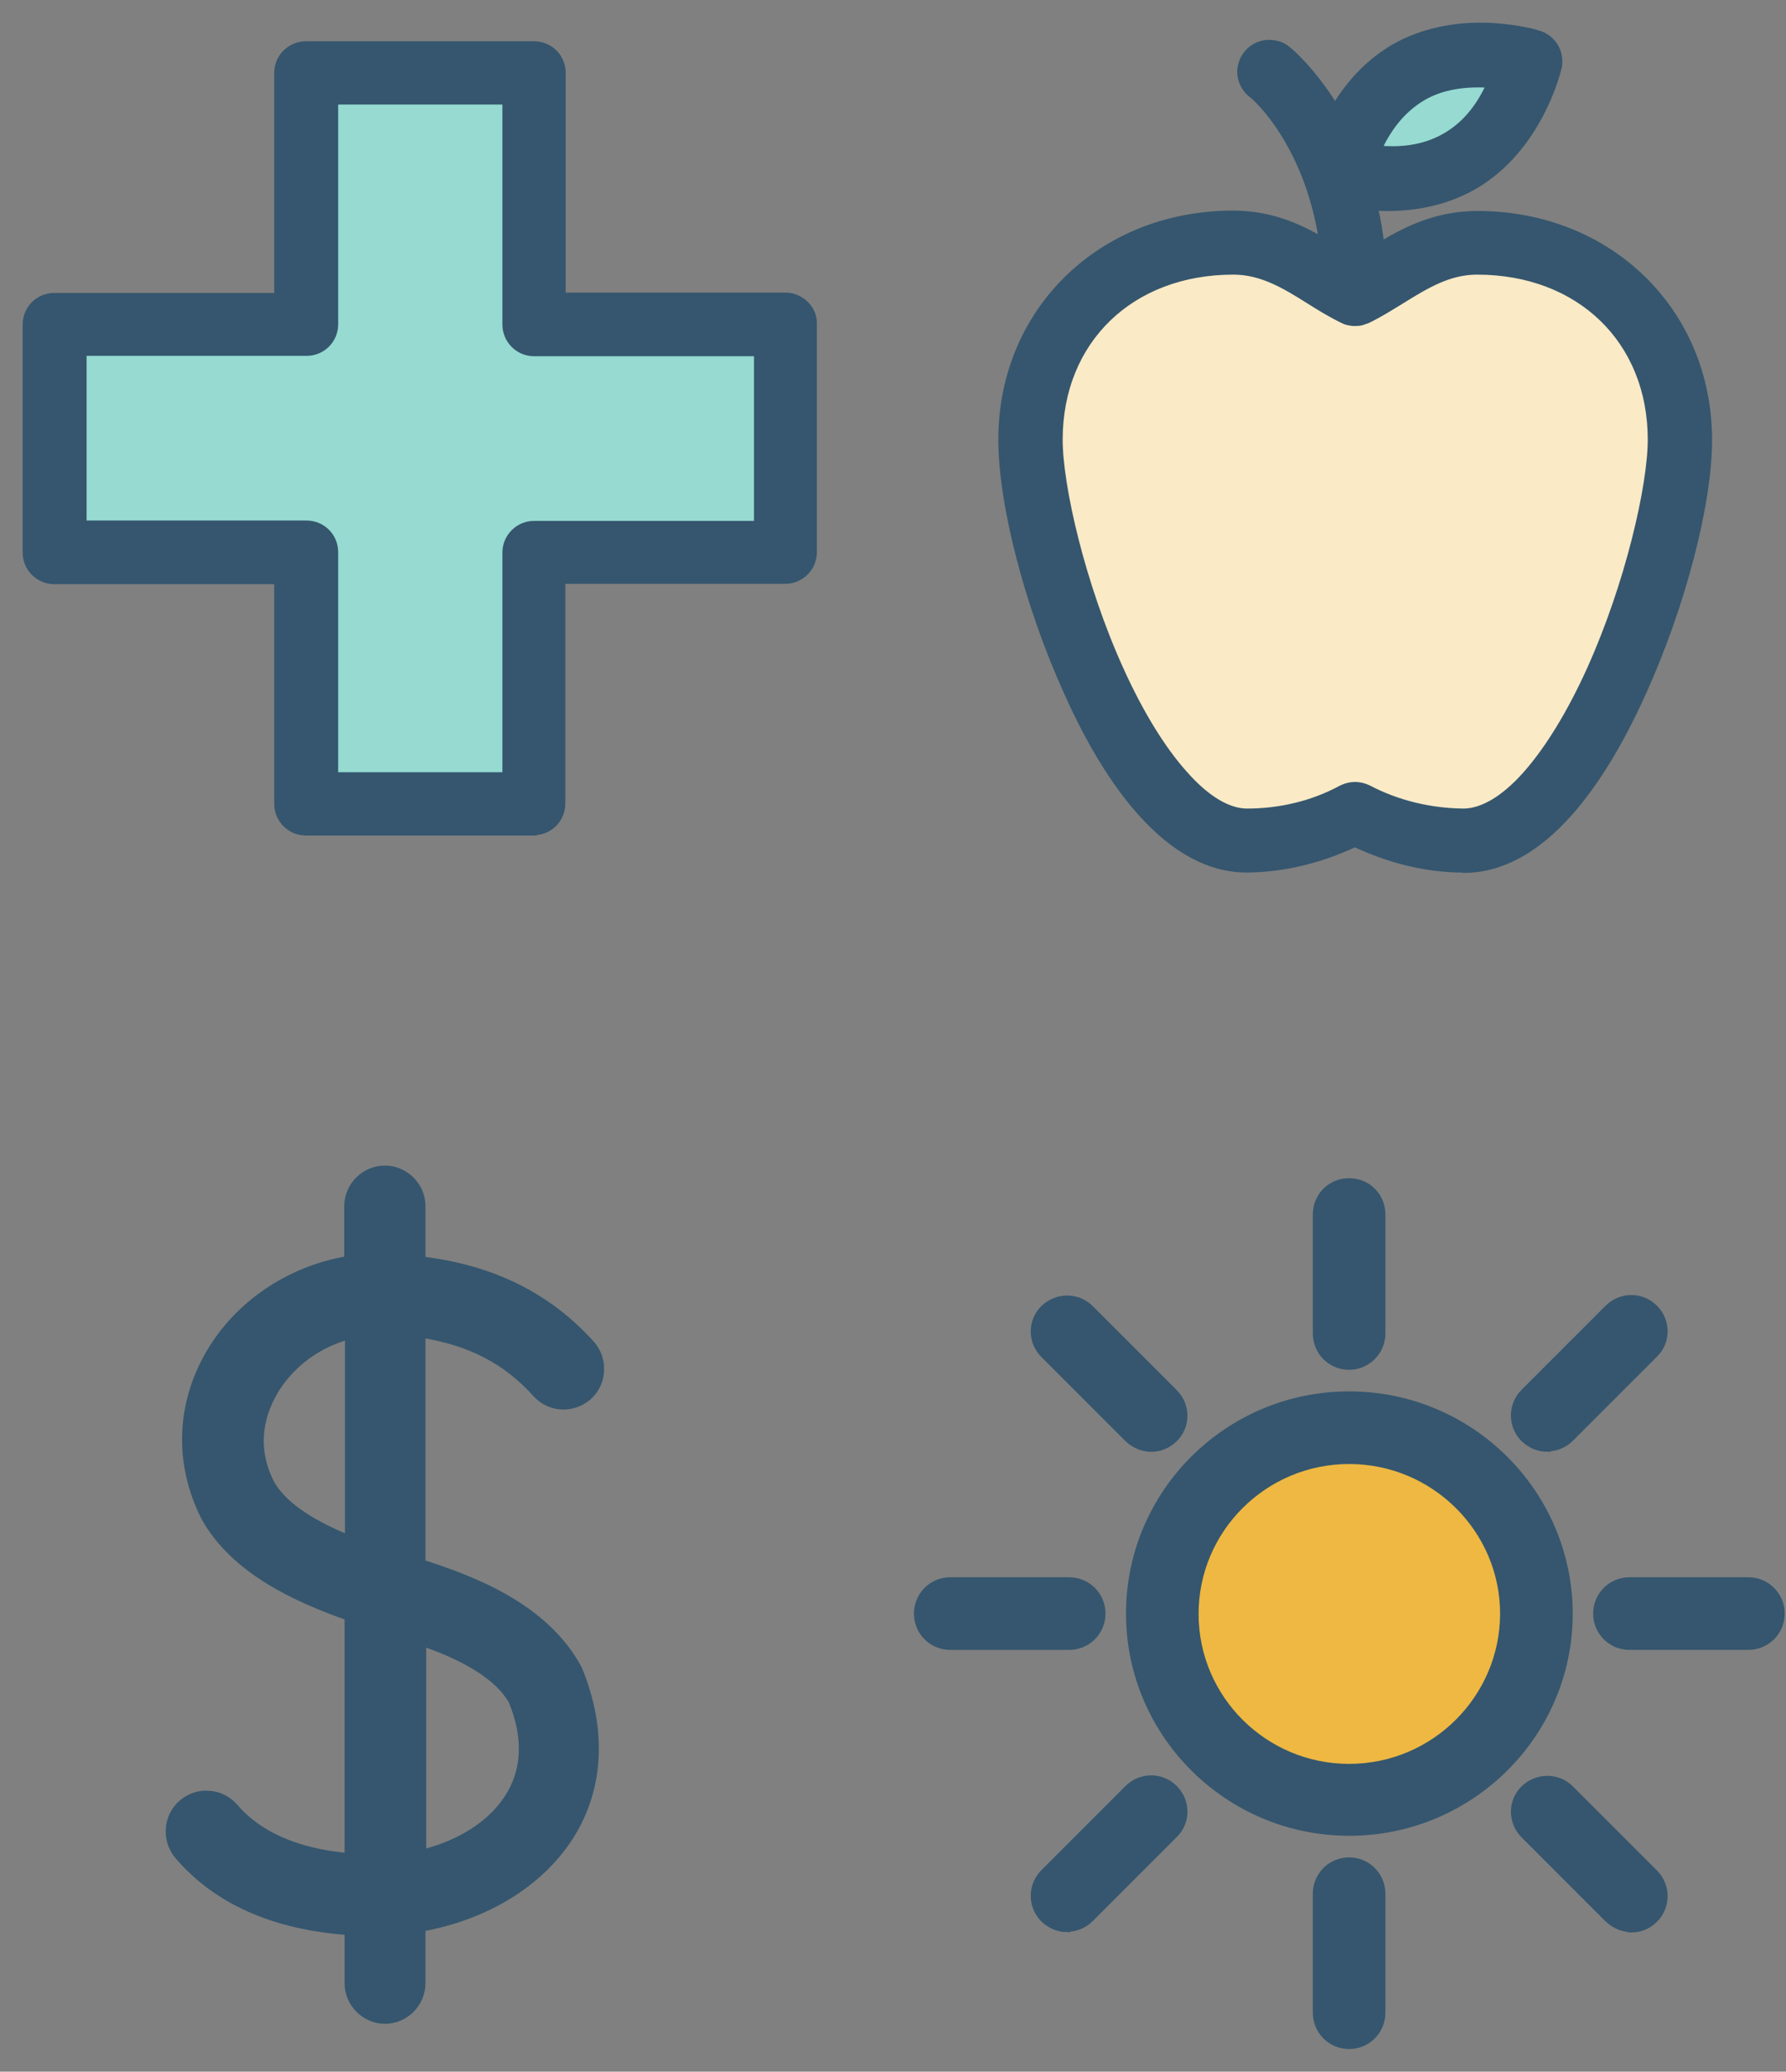
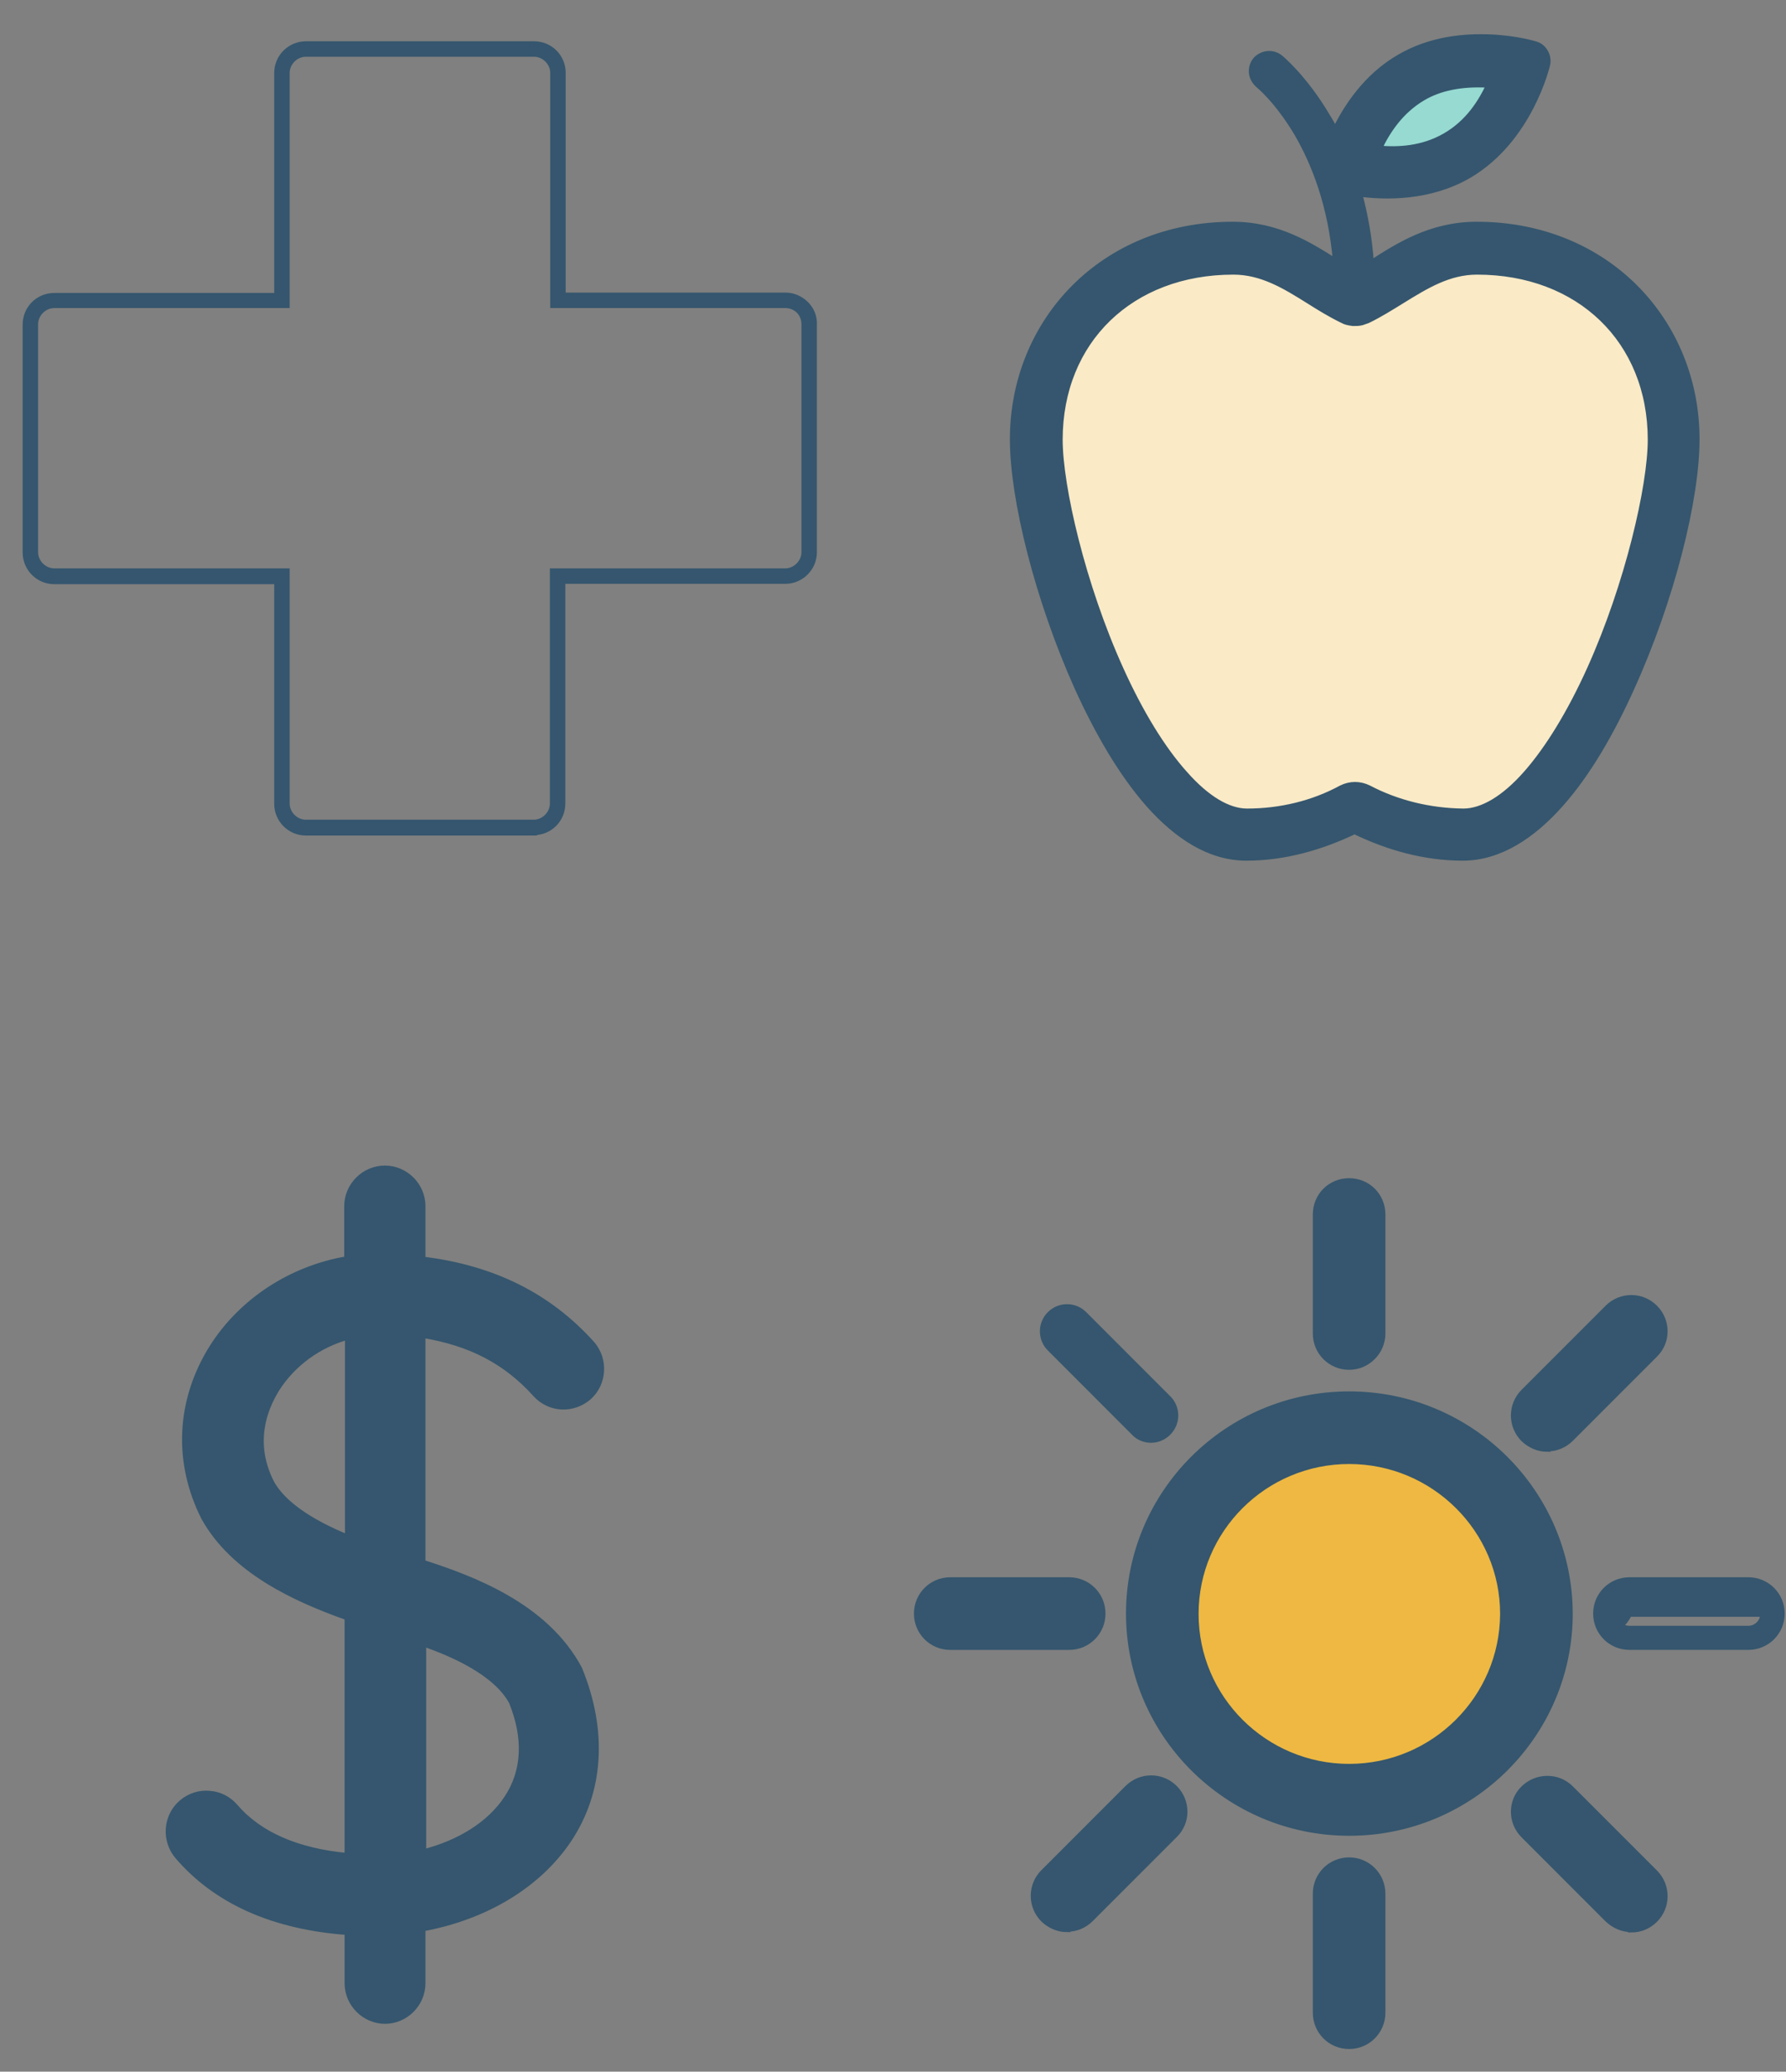
<svg xmlns="http://www.w3.org/2000/svg" width="69" height="80" viewBox="0 0 69 80" fill="none">
  <rect x="0" y="0" width="69" height="80" fill="#808080" stroke="none" />
  <path d="M52.123 54.203C47.624 54.203 43.973 57.841 43.973 62.312C43.973 66.782 47.624 70.42 52.123 70.42C56.621 70.42 60.287 66.782 60.287 62.312C60.287 57.841 56.621 54.203 52.123 54.203Z" fill="#35566E" stroke="#35566E" stroke-width="0.25" />
  <path d="M52.124 70.766C47.445 70.766 43.627 66.975 43.627 62.31C43.627 57.645 47.431 53.855 52.124 53.855C56.817 53.855 60.622 57.645 60.636 62.31C60.636 66.975 56.817 70.766 52.124 70.766ZM52.124 54.549C47.82 54.549 44.321 58.034 44.321 62.31C44.321 66.587 47.82 70.072 52.124 70.072C56.428 70.072 59.941 66.587 59.941 62.31C59.941 58.034 56.428 54.549 52.124 54.549Z" fill="#35566E" stroke="#35566E" stroke-width="0.25" />
  <path d="M52.122 45.981C52.621 45.981 53.052 46.398 53.052 46.912V51.508C53.052 52.007 52.635 52.438 52.122 52.438C51.608 52.438 51.191 52.021 51.191 51.508V46.912C51.191 46.398 51.594 45.981 52.122 45.981Z" fill="#35566E" stroke="#35566E" stroke-width="0.25" />
  <path d="M52.121 52.772C51.413 52.772 50.844 52.203 50.844 51.495V46.899C50.844 46.191 51.399 45.622 52.121 45.622C52.843 45.622 53.398 46.191 53.398 46.899V51.495C53.398 52.189 52.829 52.772 52.121 52.772ZM52.121 46.33C51.802 46.33 51.538 46.58 51.538 46.913V51.509C51.538 51.828 51.802 52.092 52.121 52.092C52.441 52.092 52.704 51.828 52.704 51.509V46.913C52.704 46.593 52.441 46.33 52.121 46.33Z" fill="#35566E" stroke="#35566E" stroke-width="0.25" />
  <path d="M53.052 73.14V77.736C53.052 78.236 52.635 78.666 52.122 78.666C51.608 78.666 51.191 78.25 51.191 77.736V73.14C51.191 72.64 51.608 72.21 52.122 72.21C52.635 72.21 53.052 72.613 53.052 73.14Z" fill="#35566E" stroke="#35566E" stroke-width="0.25" />
  <path d="M52.121 79C51.413 79 50.844 78.431 50.844 77.723V73.127C50.844 72.419 51.413 71.85 52.121 71.85C52.829 71.85 53.398 72.419 53.398 73.127V77.723C53.398 78.431 52.829 79 52.121 79ZM52.121 72.558C51.802 72.558 51.538 72.822 51.538 73.141V77.737C51.538 78.056 51.802 78.32 52.121 78.32C52.441 78.32 52.704 78.056 52.704 77.737V73.141C52.704 72.822 52.441 72.558 52.121 72.558Z" fill="#35566E" stroke="#35566E" stroke-width="0.25" />
  <path d="M41.307 63.24H36.712C36.212 63.24 35.781 62.824 35.781 62.31C35.781 61.796 36.198 61.38 36.712 61.38H41.307C41.807 61.38 42.238 61.796 42.238 62.31C42.238 62.824 41.821 63.24 41.307 63.24Z" fill="#35566E" stroke="#35566E" stroke-width="0.25" />
  <path d="M41.307 63.588H36.711C36.003 63.588 35.434 63.019 35.434 62.311C35.434 61.602 36.003 61.033 36.711 61.033H41.307C42.015 61.033 42.584 61.602 42.584 62.311C42.584 63.019 42.015 63.588 41.307 63.588ZM36.711 61.741C36.392 61.741 36.128 62.005 36.128 62.325C36.128 62.644 36.392 62.908 36.711 62.908H41.307C41.626 62.908 41.89 62.644 41.89 62.325C41.89 62.005 41.626 61.741 41.307 61.741H36.711Z" fill="#35566E" stroke="#35566E" stroke-width="0.25" />
-   <path d="M68.463 62.309C68.463 62.809 68.047 63.239 67.533 63.239H62.937C62.437 63.239 62.007 62.823 62.007 62.309C62.007 61.795 62.423 61.379 62.937 61.379H67.533C68.033 61.379 68.463 61.795 68.463 62.309Z" fill="#35566E" stroke="#35566E" stroke-width="0.25" />
+   <path d="M68.463 62.309H62.937C62.437 63.239 62.007 62.823 62.007 62.309C62.007 61.795 62.423 61.379 62.937 61.379H67.533C68.033 61.379 68.463 61.795 68.463 62.309Z" fill="#35566E" stroke="#35566E" stroke-width="0.25" />
  <path d="M67.547 63.587H62.951C62.243 63.587 61.674 63.018 61.674 62.31C61.674 61.602 62.243 61.033 62.951 61.033H67.547C68.255 61.033 68.824 61.602 68.824 62.31C68.824 63.018 68.255 63.587 67.547 63.587ZM62.951 61.741C62.632 61.741 62.368 62.005 62.368 62.324C62.368 62.643 62.632 62.907 62.951 62.907H67.547C67.866 62.907 68.13 62.643 68.13 62.324C68.13 62.005 67.866 61.741 67.547 61.741H62.951Z" fill="#35566E" stroke="#35566E" stroke-width="0.25" />
  <path d="M63.675 50.76C64.037 51.12 64.037 51.704 63.675 52.065L60.426 55.314C60.246 55.494 60.01 55.591 59.774 55.591C59.538 55.591 59.302 55.508 59.121 55.314C58.76 54.953 58.76 54.37 59.121 54.008L62.37 50.76C62.731 50.398 63.315 50.398 63.675 50.76Z" fill="#35566E" stroke="#35566E" stroke-width="0.25" />
  <path d="M59.775 55.938C59.441 55.938 59.122 55.799 58.872 55.563C58.372 55.063 58.372 54.258 58.872 53.758L62.121 50.509C62.621 50.009 63.426 50.009 63.926 50.509C64.426 51.009 64.426 51.814 63.926 52.3L60.677 55.549C60.441 55.785 60.122 55.924 59.775 55.924V55.938ZM63.023 50.842C62.871 50.842 62.732 50.898 62.621 51.009L59.372 54.258C59.15 54.48 59.15 54.855 59.372 55.077C59.511 55.216 59.677 55.244 59.775 55.244C59.872 55.244 60.038 55.216 60.177 55.077L63.426 51.828C63.648 51.606 63.648 51.231 63.426 51.009C63.315 50.898 63.162 50.842 63.023 50.842Z" fill="#35566E" stroke="#35566E" stroke-width="0.25" />
  <path d="M45.125 69.308C45.486 69.669 45.486 70.252 45.125 70.614L41.876 73.862C41.695 74.043 41.459 74.14 41.223 74.14C40.987 74.14 40.751 74.057 40.571 73.862C40.21 73.501 40.21 72.918 40.571 72.557L43.819 69.308C44.181 68.947 44.764 68.947 45.125 69.308Z" fill="#35566E" stroke="#35566E" stroke-width="0.25" />
  <path d="M41.224 74.487C40.89 74.487 40.571 74.348 40.321 74.112C39.821 73.612 39.821 72.807 40.321 72.307L43.57 69.058C44.07 68.558 44.875 68.558 45.375 69.058C45.875 69.558 45.875 70.363 45.375 70.849L42.126 74.098C41.89 74.334 41.571 74.473 41.224 74.473V74.487ZM44.473 69.391C44.32 69.391 44.181 69.447 44.07 69.558L40.821 72.807C40.599 73.029 40.599 73.404 40.821 73.626C40.96 73.765 41.127 73.793 41.224 73.793C41.321 73.793 41.487 73.765 41.626 73.626L44.875 70.377C45.097 70.155 45.097 69.78 44.875 69.558C44.764 69.447 44.611 69.391 44.473 69.391Z" fill="#35566E" stroke="#35566E" stroke-width="0.25" />
  <path d="M40.571 52.063C40.21 51.702 40.21 51.119 40.571 50.758C40.932 50.397 41.515 50.397 41.876 50.758L45.125 54.007C45.486 54.368 45.486 54.951 45.125 55.312C44.944 55.493 44.708 55.59 44.472 55.59C44.236 55.59 44 55.507 43.819 55.312L40.571 52.063Z" fill="#35566E" stroke="#35566E" stroke-width="0.25" />
-   <path d="M44.473 55.938C44.139 55.938 43.82 55.799 43.57 55.563L40.321 52.314C39.821 51.814 39.821 51.008 40.321 50.523C40.821 50.037 41.626 50.023 42.126 50.523L45.375 53.772C45.875 54.271 45.875 55.077 45.375 55.563C45.139 55.799 44.82 55.938 44.473 55.938ZM41.224 50.842C41.071 50.842 40.932 50.897 40.821 51.008C40.599 51.231 40.599 51.605 40.821 51.828L44.07 55.077C44.209 55.215 44.376 55.243 44.473 55.243C44.57 55.243 44.736 55.215 44.875 55.077C45.097 54.855 45.097 54.48 44.875 54.258L41.626 51.008C41.515 50.897 41.362 50.842 41.224 50.842Z" fill="#35566E" stroke="#35566E" stroke-width="0.25" />
  <path d="M63.675 72.556C64.037 72.917 64.037 73.5 63.675 73.861C63.495 74.041 63.259 74.139 63.023 74.139C62.787 74.139 62.551 74.055 62.37 73.861L59.121 70.612C58.76 70.251 58.76 69.668 59.121 69.307C59.482 68.946 60.066 68.946 60.426 69.307L63.675 72.556Z" fill="#35566E" stroke="#35566E" stroke-width="0.25" />
  <path d="M63.023 74.486C62.69 74.486 62.371 74.347 62.121 74.112L58.872 70.862C58.372 70.363 58.372 69.557 58.872 69.071C59.372 68.585 60.177 68.572 60.677 69.071L63.926 72.32C64.426 72.82 64.426 73.626 63.926 74.125C63.69 74.361 63.371 74.5 63.023 74.5V74.486ZM59.775 69.391C59.622 69.391 59.483 69.446 59.372 69.557C59.15 69.779 59.15 70.154 59.372 70.376L62.621 73.626C62.76 73.764 62.926 73.792 63.023 73.792C63.121 73.792 63.287 73.764 63.426 73.626C63.648 73.403 63.648 73.028 63.426 72.806L60.177 69.557C60.066 69.446 59.913 69.391 59.775 69.391Z" fill="#35566E" stroke="#35566E" stroke-width="0.25" />
  <path d="M52.124 68.572C48.653 68.572 45.834 65.767 45.834 62.31C45.834 58.852 48.666 56.048 52.124 56.048C55.581 56.048 58.427 58.852 58.427 62.31C58.427 65.767 55.595 68.572 52.124 68.572Z" fill="#EEB842" stroke="#35566E" stroke-width="0.25" />
  <path d="M52.123 68.919C48.458 68.919 45.486 65.962 45.486 62.31C45.486 58.659 48.471 55.701 52.123 55.701C55.775 55.701 58.774 58.659 58.774 62.31C58.774 65.948 55.775 68.919 52.123 68.919ZM52.123 56.409C48.846 56.409 46.181 59.061 46.181 62.324C46.181 65.587 48.846 68.239 52.123 68.239C55.4 68.239 58.066 65.587 58.08 62.324C58.08 59.061 55.4 56.409 52.123 56.409Z" fill="#35566E" stroke="#35566E" stroke-width="0.25" />
  <path d="M15.798 60.727V50.925C18.089 51.189 19.741 51.98 21.088 53.466C21.435 53.854 22.018 53.868 22.393 53.535C22.782 53.188 22.796 52.605 22.462 52.23C20.768 50.355 18.63 49.356 15.784 49.092V46.565C15.784 46.065 15.367 45.635 14.854 45.635C14.34 45.635 13.923 46.051 13.923 46.565V49.064C11.771 49.3 9.772 50.48 8.62 52.313C7.439 54.188 7.328 56.367 8.328 58.339C9.494 60.45 12.216 61.491 13.937 62.06V72.224C11.549 72.113 9.772 71.404 8.661 70.099C8.328 69.711 7.745 69.669 7.356 70.002C6.967 70.335 6.926 70.918 7.259 71.307C8.744 73.029 10.98 73.959 13.951 74.084V76.57C13.951 77.069 14.368 77.5 14.882 77.5C15.395 77.5 15.812 77.083 15.812 76.57V74.001C18.255 73.668 20.38 72.487 21.546 70.724C22.685 69.016 22.837 66.892 21.935 64.671C20.643 62.269 17.658 61.297 15.812 60.713L15.798 60.727ZM13.951 60.13C12.535 59.63 10.702 58.797 9.994 57.506C9.05 55.673 9.73 54.118 10.216 53.341C11.049 52.049 12.466 51.175 13.951 50.953V60.13ZM20.005 69.738C19.172 71.002 17.617 71.863 15.812 72.168V62.713C17.381 63.213 19.45 64.018 20.255 65.504C20.893 67.073 20.81 68.544 20.005 69.738Z" fill="#35566E" stroke="#35566E" stroke-width="0.25" />
  <path d="M14.882 78.028C14.091 78.028 13.438 77.375 13.438 76.584V74.598C10.564 74.39 8.356 73.404 6.871 71.669C6.357 71.058 6.426 70.141 7.023 69.628C7.329 69.364 7.718 69.239 8.106 69.281C8.481 69.308 8.828 69.489 9.078 69.78C10.009 70.863 11.48 71.502 13.438 71.683V62.449C11.397 61.727 9.037 60.644 7.898 58.603C6.815 56.465 6.926 54.091 8.204 52.05C9.342 50.245 11.272 48.995 13.424 48.634V46.579C13.424 45.788 14.077 45.135 14.868 45.135C15.66 45.135 16.312 45.788 16.312 46.579V48.648C19.047 48.981 21.186 50.05 22.852 51.897C23.379 52.494 23.324 53.41 22.741 53.938C22.13 54.466 21.241 54.424 20.7 53.827C19.561 52.563 18.187 51.842 16.312 51.536V60.353C18.214 60.964 21.061 62.005 22.366 64.449C23.352 66.851 23.199 69.169 21.963 71.03C20.783 72.793 18.742 74.015 16.312 74.459V76.584C16.312 77.375 15.66 78.028 14.868 78.028H14.882ZM7.981 70.308C7.884 70.308 7.787 70.35 7.704 70.419C7.537 70.558 7.523 70.822 7.662 70.988C9.037 72.599 11.161 73.46 13.98 73.585L14.479 73.612V76.598C14.479 76.82 14.66 77 14.882 77C15.104 77 15.285 76.82 15.285 76.598V73.571L15.729 73.515C18.062 73.196 20.019 72.085 21.102 70.475C22.158 68.878 22.283 66.962 21.436 64.921C20.255 62.727 17.367 61.811 15.632 61.255L15.271 61.144V50.384L15.854 50.453C18.27 50.731 20.061 51.592 21.477 53.16C21.63 53.327 21.88 53.341 22.06 53.188C22.227 53.036 22.241 52.786 22.088 52.619C20.491 50.856 18.478 49.911 15.757 49.662L15.285 49.62V46.607C15.285 46.385 15.104 46.204 14.882 46.204C14.66 46.204 14.479 46.385 14.479 46.607V49.578L14.021 49.634C11.994 49.856 10.148 50.981 9.092 52.647C8.009 54.355 7.912 56.368 8.815 58.159C9.828 59.992 12.188 60.977 14.118 61.63L14.466 61.755V72.835L13.924 72.807C11.383 72.696 9.481 71.919 8.273 70.502C8.176 70.391 8.079 70.364 8.009 70.364C8.009 70.364 7.981 70.364 7.968 70.364L7.981 70.308ZM15.299 72.793V62.019L15.979 62.227C17.59 62.727 19.825 63.602 20.727 65.268C21.463 67.059 21.366 68.683 20.45 70.044C19.547 71.391 17.895 72.363 15.909 72.696L15.299 72.793ZM16.34 63.449V71.544C17.77 71.183 18.936 70.447 19.589 69.461C20.297 68.406 20.353 67.115 19.783 65.712C19.159 64.56 17.437 63.824 16.34 63.449ZM14.493 60.88L13.799 60.63C11.578 59.839 10.189 58.895 9.55 57.756C8.495 55.688 9.245 53.924 9.786 53.063C10.689 51.647 12.216 50.675 13.896 50.439L14.493 50.356V60.88ZM13.452 51.605C12.313 51.911 11.3 52.647 10.675 53.633C10.161 54.466 9.703 55.771 10.481 57.284C10.911 58.048 11.911 58.77 13.452 59.395V51.605Z" fill="#35566E" stroke="#35566E" stroke-width="0.25" />
-   <path d="M30.351 11.59H21.548V2.815C21.548 2.315 21.131 1.885 20.618 1.885H11.801C11.301 1.885 10.871 2.301 10.871 2.815V11.604H2.068C1.568 11.604 1.138 12.021 1.138 12.534V21.337C1.138 21.837 1.554 22.267 2.068 22.267H10.871V31.056C10.871 31.556 11.287 31.986 11.801 31.986H20.604C21.104 31.986 21.534 31.57 21.534 31.056V22.267H30.337C30.837 22.267 31.267 21.851 31.267 21.337V12.534C31.267 12.034 30.864 11.604 30.351 11.604V11.59Z" fill="#35566E" stroke="#35566E" stroke-width="0.25" />
  <path d="M20.619 32.14H11.816C11.205 32.14 10.719 31.64 10.719 31.043V22.434H2.097C1.486 22.434 1 21.935 1 21.338V12.535C1 11.924 1.486 11.438 2.097 11.438H10.719V2.816C10.719 2.205 11.219 1.719 11.816 1.719H20.633C21.244 1.719 21.73 2.205 21.73 2.816V11.424H30.352C30.643 11.424 30.921 11.549 31.13 11.757C31.338 11.966 31.449 12.243 31.435 12.535V21.324C31.435 21.935 30.935 22.421 30.338 22.421H21.716V31.029C21.716 31.64 21.23 32.126 20.619 32.126V32.14ZM2.097 11.771C1.694 11.771 1.347 12.118 1.347 12.521V21.324C1.347 21.726 1.694 22.073 2.097 22.073H11.066V31.029C11.066 31.432 11.413 31.779 11.816 31.779H20.619C21.021 31.779 21.369 31.432 21.369 31.029V22.073H30.338C30.741 22.073 31.088 21.726 31.088 21.324V12.521C31.088 12.327 31.018 12.132 30.88 11.993C30.741 11.854 30.546 11.771 30.352 11.771H21.383V2.816C21.383 2.413 21.035 2.066 20.633 2.066H11.816C11.413 2.066 11.066 2.413 11.066 2.816V11.771H2.097Z" fill="#35566E" stroke="#35566E" stroke-width="0.25" />
-   <path d="M29.436 20.406H20.633C20.133 20.406 19.703 20.823 19.703 21.337V30.125H12.76V21.337C12.76 20.837 12.344 20.406 11.83 20.406H3.027V13.45H11.83C12.33 13.45 12.76 13.034 12.76 12.52V3.731H19.703V12.52C19.703 13.02 20.119 13.45 20.633 13.45H29.436V20.406Z" fill="#96DAD1" stroke="#35566E" stroke-width="0.25" />
-   <path d="M19.883 30.293H12.593V21.337C12.593 20.934 12.246 20.587 11.843 20.587H2.874V13.284H11.843C12.246 13.284 12.593 12.937 12.593 12.534V3.565H19.883V12.521C19.883 12.923 20.23 13.27 20.632 13.27H29.602V20.573H20.632C20.23 20.573 19.883 20.921 19.883 21.323V30.279V30.293ZM12.94 29.946H19.535V21.337C19.535 20.726 20.035 20.24 20.632 20.24H29.255V13.631H20.632C20.021 13.631 19.535 13.131 19.535 12.534V3.912H12.94V12.521C12.94 13.131 12.454 13.617 11.843 13.617H3.221V20.226H11.843C12.454 20.226 12.94 20.712 12.94 21.323V29.932V29.946Z" fill="#35566E" stroke="#35566E" stroke-width="0.25" />
  <path d="M57.579 1.454C56.566 1.412 55.275 1.523 54.08 2.218C52.803 2.953 52.026 4.134 51.581 5.064C51.484 4.856 51.373 4.675 51.262 4.495C50.387 3.009 49.457 2.245 49.457 2.245C49.332 2.148 49.193 2.093 49.026 2.093C48.846 2.093 48.665 2.176 48.541 2.301C48.416 2.44 48.36 2.62 48.374 2.801C48.388 2.981 48.485 3.148 48.624 3.273C48.624 3.273 49.346 3.842 50.123 5.147C50.776 6.272 51.442 7.91 51.623 10.132C50.595 9.479 49.36 8.688 47.624 8.688C42.598 8.688 39.141 12.437 39.141 16.963C39.141 19.254 40.099 23.128 41.64 26.557C42.417 28.265 43.334 29.862 44.403 31.07C45.472 32.264 46.722 33.111 48.152 33.111C49.61 33.111 51.026 32.708 52.331 32.083C53.622 32.708 55.038 33.111 56.51 33.111C57.926 33.111 59.19 32.264 60.259 31.07C61.328 29.876 62.245 28.279 63.022 26.557C64.577 23.128 65.535 19.268 65.535 16.963C65.535 12.437 62.078 8.688 57.052 8.688C55.261 8.688 53.997 9.521 52.956 10.187C52.886 9.174 52.72 8.285 52.498 7.466C53.539 7.605 55.219 7.633 56.718 6.772C59.093 5.397 59.759 2.509 59.759 2.509C59.801 2.343 59.773 2.162 59.69 2.023C59.606 1.87 59.468 1.759 59.301 1.718C59.301 1.718 58.593 1.496 57.579 1.454Z" fill="#35566E" stroke="#35566E" stroke-width="0.25" />
-   <path d="M56.522 33.569C55.148 33.569 53.745 33.236 52.343 32.584C50.954 33.236 49.552 33.556 48.164 33.569C46.747 33.569 45.373 32.834 44.068 31.376C43.054 30.237 42.096 28.682 41.235 26.752C39.708 23.392 38.694 19.463 38.694 16.977C38.694 12.007 42.54 8.258 47.636 8.258C49.066 8.258 50.163 8.744 51.079 9.285C50.857 7.841 50.413 6.55 49.746 5.398C49.038 4.19 48.372 3.648 48.358 3.648C48.122 3.468 47.955 3.176 47.928 2.871C47.9 2.565 48.011 2.246 48.219 2.024C48.427 1.788 48.733 1.663 49.038 1.663C49.33 1.677 49.552 1.746 49.746 1.913C49.788 1.94 50.691 2.69 51.579 4.134C52.19 3.121 52.954 2.357 53.856 1.829C54.898 1.232 56.189 0.941 57.605 1.01C58.66 1.066 59.41 1.288 59.438 1.302C59.716 1.385 59.938 1.565 60.09 1.815C60.229 2.065 60.271 2.357 60.202 2.635C60.174 2.746 59.466 5.731 56.953 7.189C55.647 7.938 54.231 8.077 53.106 8.008C53.218 8.48 53.301 8.966 53.356 9.452C54.37 8.841 55.536 8.272 57.078 8.272C62.173 8.272 66.019 12.021 66.019 16.991C66.019 19.463 64.992 23.392 63.464 26.766C62.59 28.696 61.645 30.251 60.632 31.39C59.341 32.847 57.966 33.583 56.55 33.583L56.522 33.569ZM52.343 31.584L52.537 31.681C53.87 32.334 55.217 32.667 56.522 32.667C57.661 32.667 58.813 32.028 59.924 30.779C60.882 29.709 61.784 28.224 62.617 26.391C64.075 23.17 65.089 19.31 65.089 16.977C65.089 12.52 61.632 9.16 57.05 9.16C55.439 9.16 54.301 9.882 53.287 10.535L52.648 10.938L52.51 10.243C52.44 9.341 52.287 8.452 52.065 7.619L51.885 6.967L52.565 7.05C53.606 7.189 55.134 7.189 56.494 6.411C58.66 5.162 59.313 2.454 59.313 2.426C59.327 2.371 59.313 2.315 59.299 2.26C59.271 2.204 59.23 2.176 59.174 2.162C59.174 2.162 58.494 1.954 57.55 1.913C56.3 1.857 55.203 2.093 54.301 2.607C53.343 3.162 52.565 4.051 51.982 5.259L51.593 6.078L51.177 5.273C51.079 5.078 50.982 4.898 50.871 4.731C50.052 3.343 49.177 2.607 49.163 2.607C49.122 2.579 49.08 2.551 49.024 2.551C49.024 2.551 48.913 2.579 48.872 2.621C48.83 2.662 48.816 2.718 48.816 2.787C48.816 2.843 48.844 2.898 48.9 2.94C48.941 2.968 49.705 3.579 50.51 4.953C51.385 6.453 51.912 8.188 52.079 10.132L52.148 11.035L51.385 10.549C50.371 9.91 49.219 9.174 47.622 9.174C43.04 9.174 39.583 12.534 39.583 16.991C39.583 19.324 40.596 23.184 42.041 26.405C42.874 28.252 43.776 29.723 44.734 30.792C45.845 32.056 46.997 32.681 48.136 32.681C49.441 32.681 50.788 32.347 52.121 31.695L52.315 31.598L52.343 31.584Z" fill="#35566E" stroke="#35566E" stroke-width="0.25" />
  <path d="M47.638 10.021C49.374 10.021 50.554 11.202 52.068 11.938C52.068 11.938 52.178 11.979 52.248 11.993C52.276 11.993 52.29 11.993 52.317 11.993C52.387 11.993 52.442 11.993 52.512 11.979C52.539 11.979 52.553 11.979 52.581 11.965C52.595 11.965 52.623 11.951 52.637 11.938C52.637 11.938 52.637 11.938 52.651 11.938C54.15 11.202 55.344 10.021 57.08 10.021C61.467 10.021 64.244 13.09 64.244 16.978C64.244 18.88 63.328 22.754 61.856 26.03C61.12 27.669 60.245 29.154 59.301 30.196C58.371 31.237 57.427 31.806 56.538 31.806C55.178 31.806 53.845 31.473 52.664 30.862C52.47 30.765 52.234 30.765 52.04 30.862C50.873 31.487 49.541 31.806 48.166 31.806C47.277 31.806 46.347 31.251 45.403 30.196C44.473 29.154 43.584 27.655 42.848 26.03C41.376 22.767 40.46 18.894 40.46 16.978C40.46 13.104 43.237 10.021 47.624 10.021H47.638Z" fill="#FAEAC6" stroke="#35566E" stroke-width="0.25" />
  <path d="M56.522 32.251C55.092 32.251 53.676 31.904 52.44 31.251C52.371 31.223 52.301 31.223 52.246 31.251C51.01 31.904 49.608 32.251 48.164 32.251C47.15 32.251 46.109 31.654 45.068 30.488C44.151 29.46 43.249 27.974 42.444 26.211C40.861 22.726 40.014 18.852 40.014 16.978C40.014 12.688 43.221 9.577 47.636 9.577C48.983 9.577 50.024 10.216 51.024 10.827C51.427 11.077 51.829 11.327 52.26 11.535L52.496 11.993L52.385 11.549L52.524 11.493C52.871 11.313 53.273 11.063 53.676 10.813C54.676 10.202 55.717 9.563 57.064 9.563C61.479 9.563 64.686 12.674 64.686 16.964C64.686 18.825 63.84 22.698 62.257 26.197C61.451 27.974 60.549 29.46 59.633 30.474C58.591 31.64 57.55 32.237 56.536 32.237L56.522 32.251ZM52.343 30.321C52.524 30.321 52.704 30.363 52.871 30.446C53.981 31.029 55.245 31.334 56.536 31.348C57.272 31.348 58.119 30.849 58.966 29.89C59.813 28.932 60.674 27.53 61.438 25.836C62.909 22.573 63.784 18.769 63.784 16.978C63.784 13.146 61.021 10.48 57.064 10.48C55.967 10.48 55.092 11.021 54.148 11.604C53.718 11.868 53.301 12.132 52.843 12.354L52.607 12.438C52.496 12.465 52.385 12.465 52.274 12.465C52.066 12.438 51.968 12.41 51.871 12.354C51.413 12.132 50.983 11.868 50.566 11.604C49.636 11.021 48.747 10.48 47.65 10.48C43.693 10.48 40.93 13.146 40.93 16.978C40.93 18.783 41.805 22.587 43.276 25.836C44.04 27.53 44.901 28.932 45.762 29.89C46.609 30.849 47.442 31.348 48.178 31.348C49.469 31.348 50.733 31.043 51.829 30.446C51.996 30.363 52.176 30.321 52.357 30.321H52.343Z" fill="#35566E" stroke="#35566E" stroke-width="0.25" />
  <path d="M57.496 2.802C57.899 2.816 57.941 2.858 58.191 2.899C57.913 3.649 57.358 4.913 56.066 5.648C54.789 6.384 53.414 6.245 52.623 6.107C52.901 5.357 53.47 4.093 54.747 3.357C55.608 2.858 56.663 2.774 57.496 2.802Z" fill="#96DAD1" stroke="#35566E" stroke-width="0.25" />
  <path d="M53.817 6.676C53.345 6.676 52.914 6.62 52.553 6.565L52.012 6.482L52.206 5.968C52.401 5.454 52.998 3.871 54.525 2.983C55.316 2.524 56.316 2.33 57.524 2.372C57.857 2.372 57.968 2.413 58.121 2.441L58.829 2.566L58.635 3.08C58.44 3.594 57.843 5.176 56.316 6.065C55.469 6.551 54.608 6.704 53.844 6.704L53.817 6.676ZM53.261 5.746C54.011 5.815 54.955 5.773 55.844 5.26C56.733 4.746 57.232 3.955 57.552 3.26C57.524 3.26 57.496 3.26 57.468 3.26C56.441 3.205 55.608 3.385 54.969 3.76C54.094 4.274 53.581 5.065 53.261 5.746Z" fill="#35566E" stroke="#35566E" stroke-width="0.25" />
</svg>